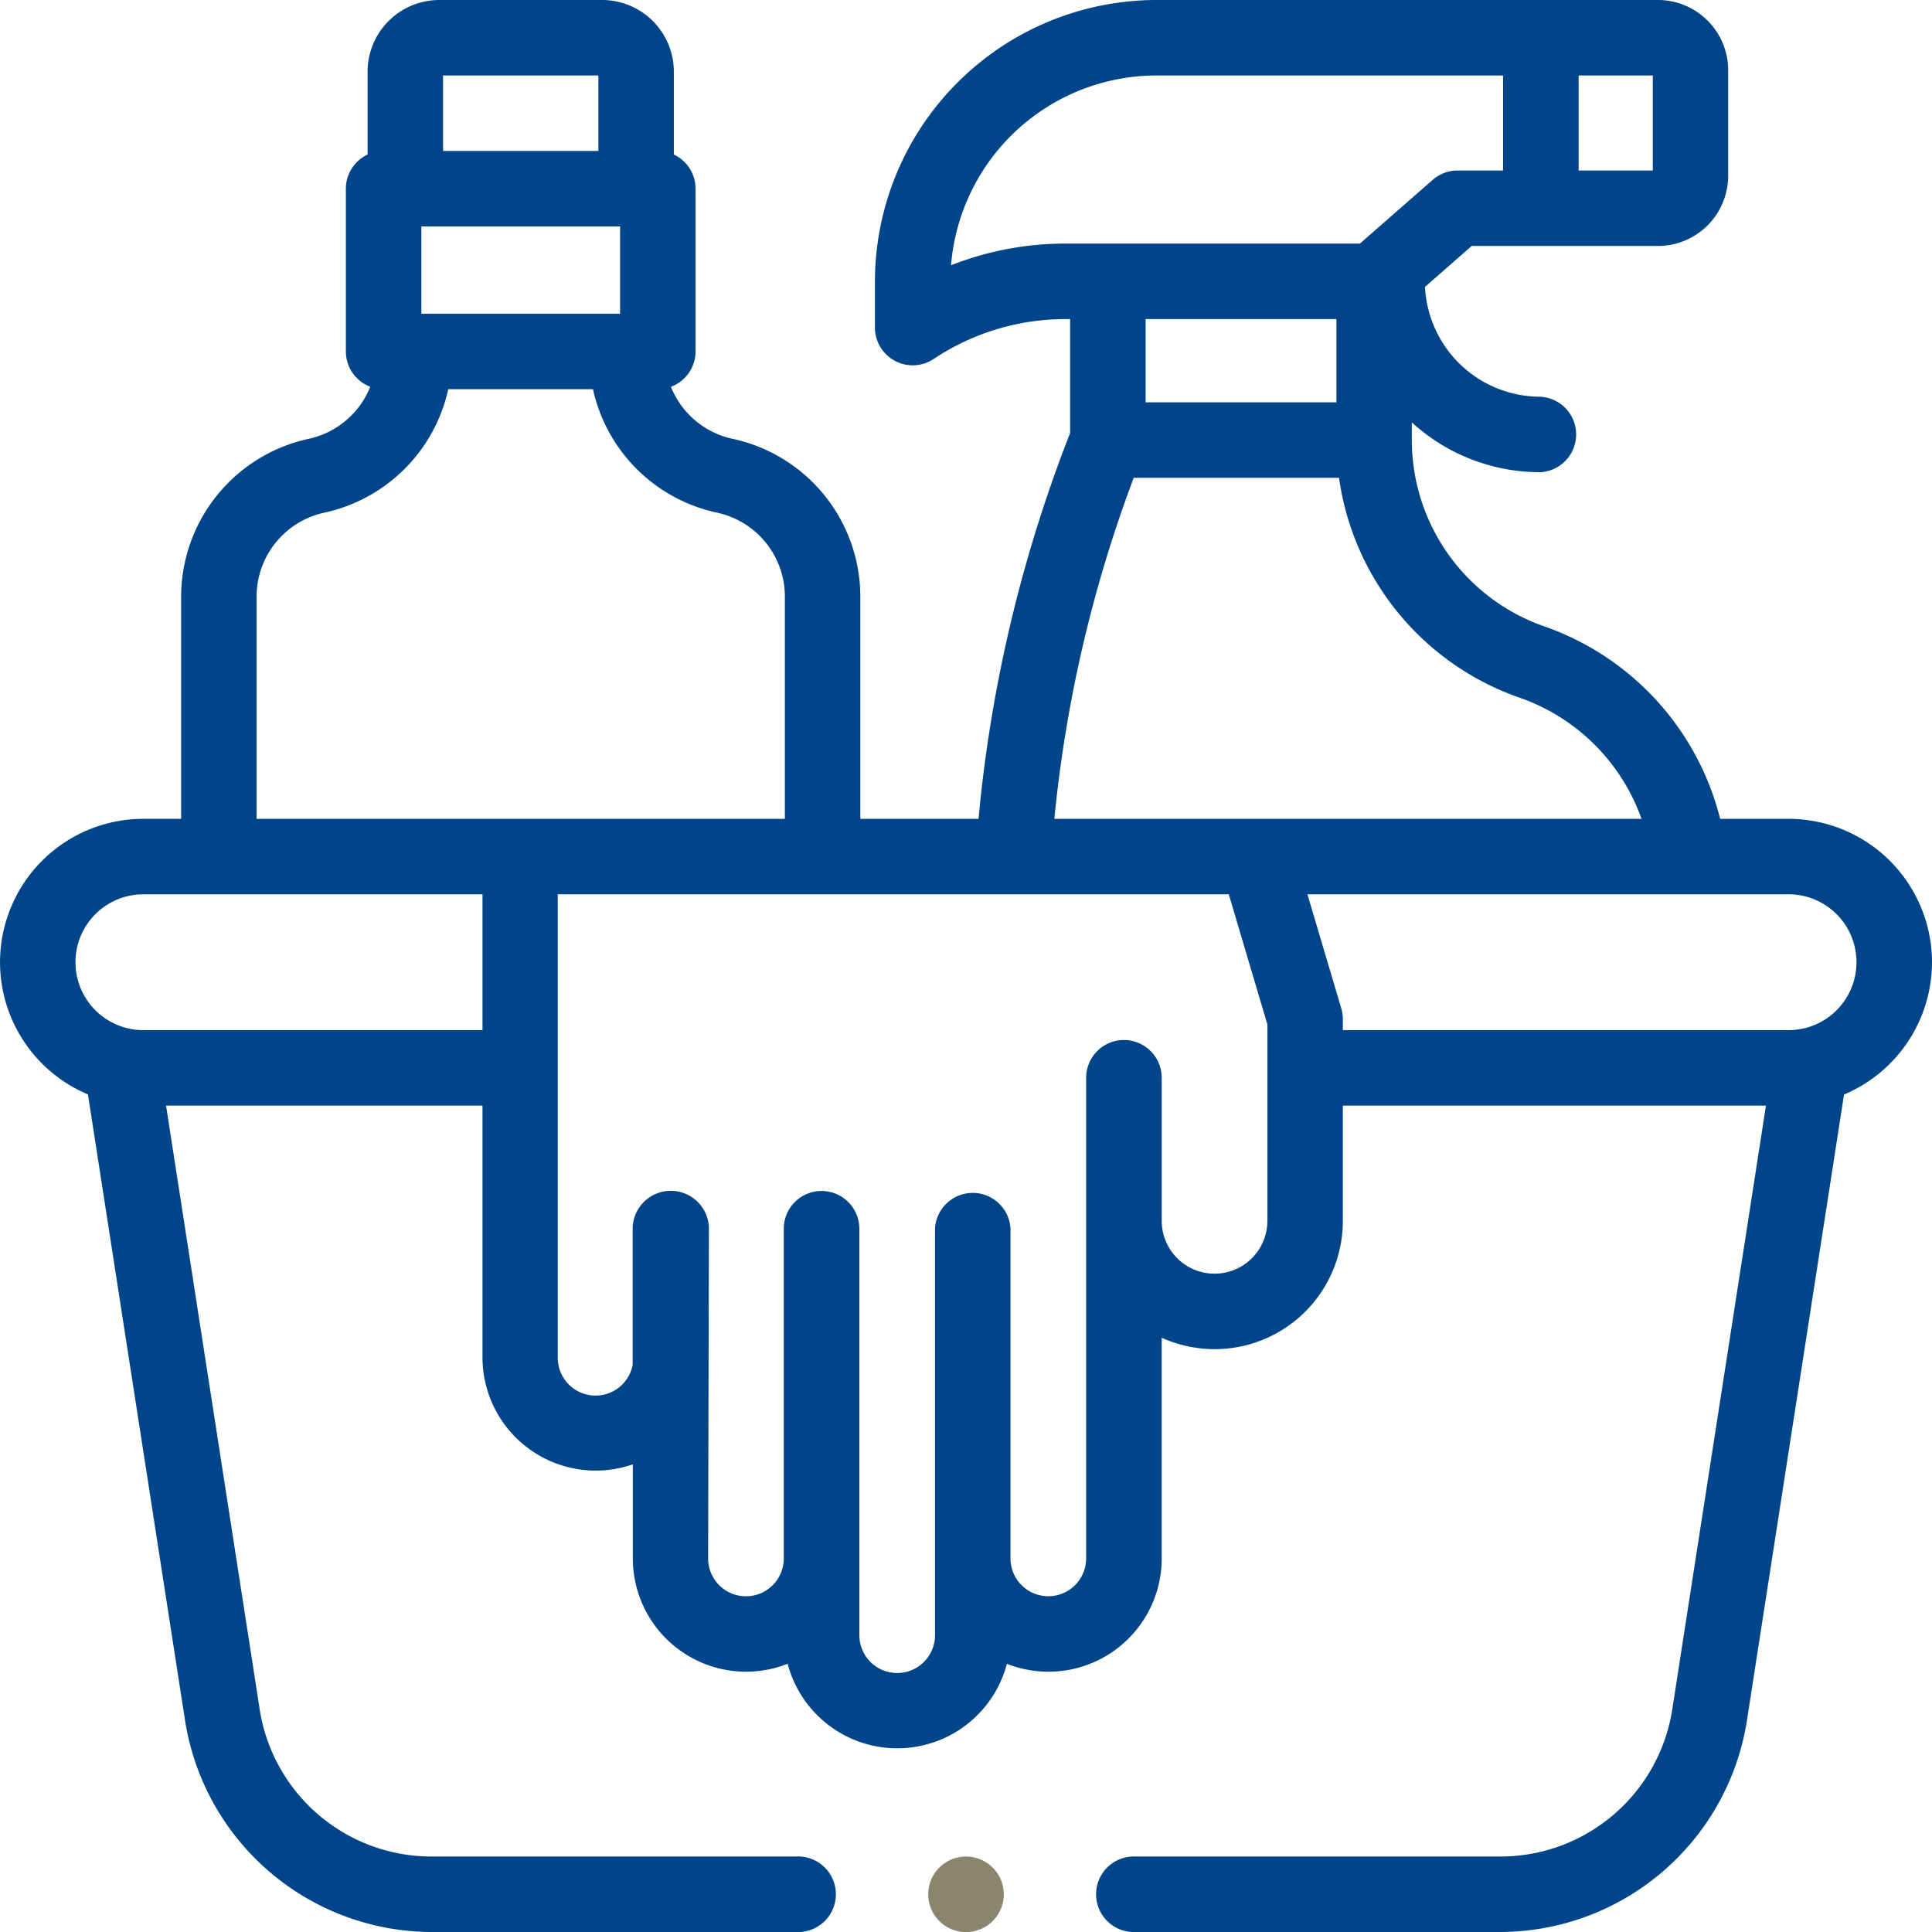
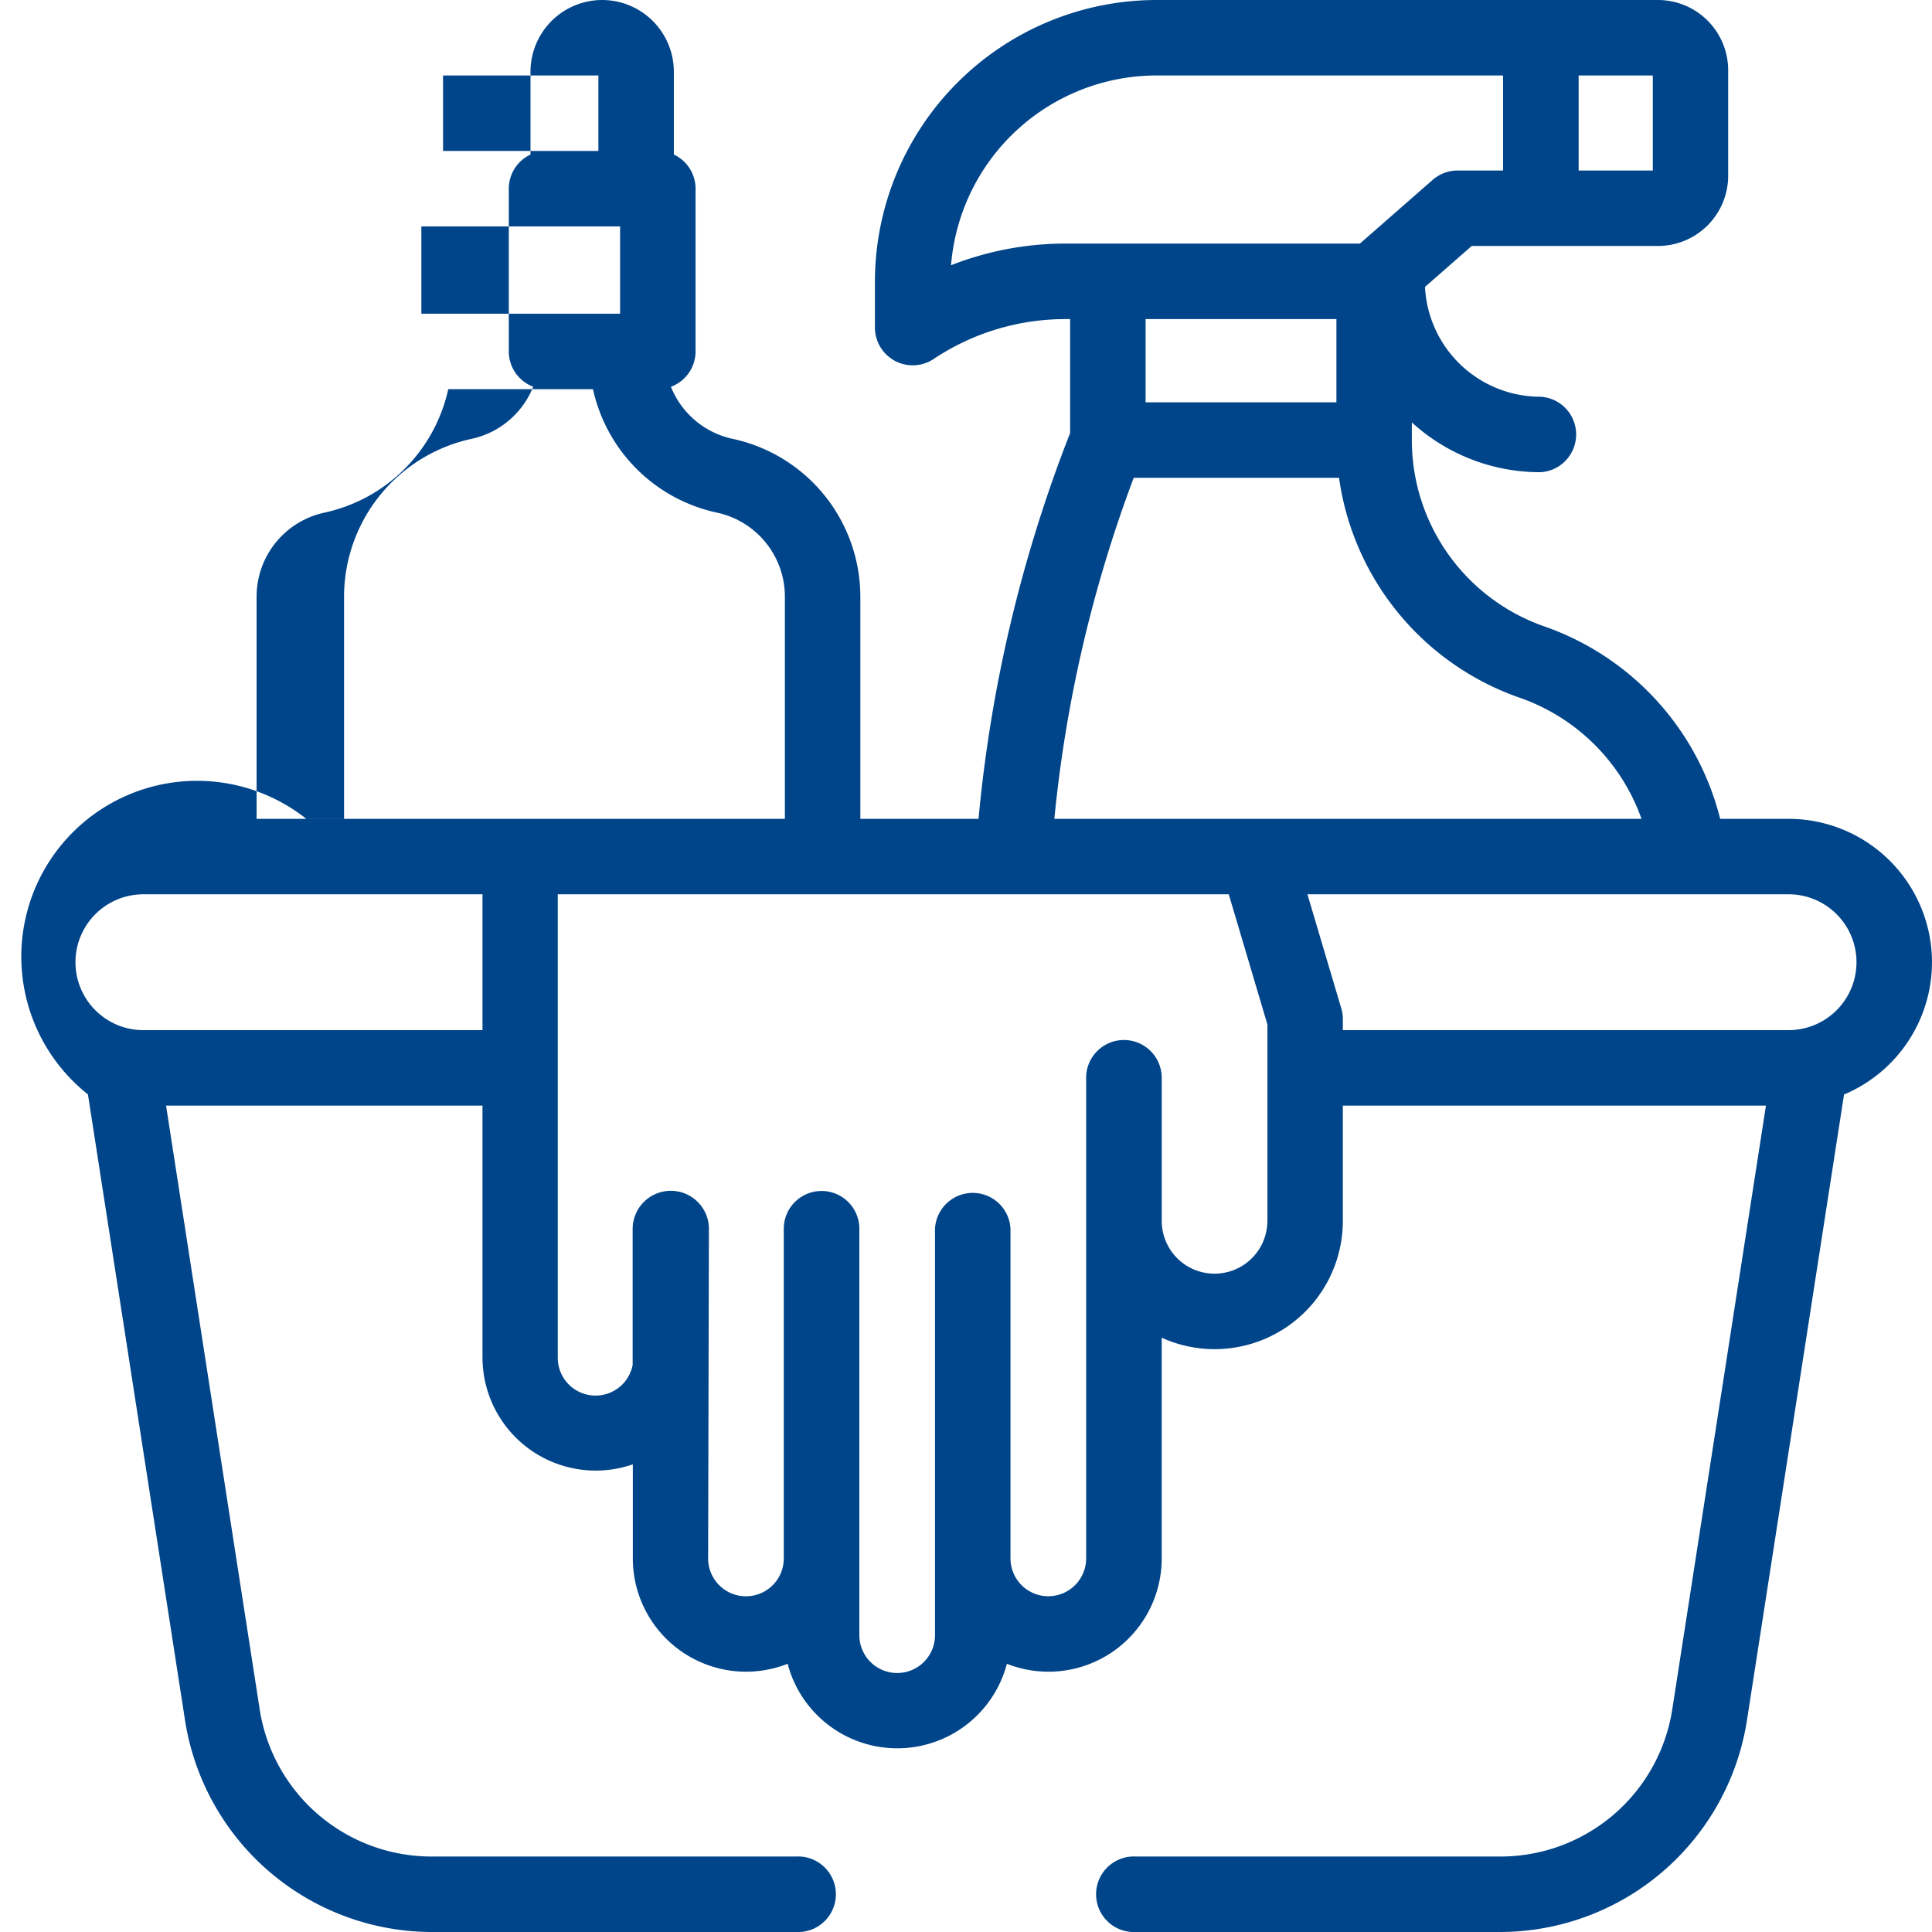
<svg xmlns="http://www.w3.org/2000/svg" id="XMLID_650_" width="138.049" height="138.049" viewBox="0 0 138.049 138.049">
-   <path id="XMLID_690_" d="M138.049,68.755A10.258,10.258,0,0,0,127.8,58.509h-4.888a19.617,19.617,0,0,0-12.543-13.743,14.106,14.106,0,0,1-9.488-13.323V30.182a13.587,13.587,0,0,0,9.178,3.559,2.7,2.7,0,0,0,0-5.393,8.257,8.257,0,0,1-8.237-7.849l3.337-2.923h13.309a5.023,5.023,0,0,0,5.017-5.017V5.017A5.023,5.023,0,0,0,118.472,0H82.637a20.142,20.142,0,0,0-20.12,20.12V23.41a2.7,2.7,0,0,0,4.191,2.244A16.971,16.971,0,0,1,76.148,22.8h.317V30.94A101.073,101.073,0,0,0,69.92,58.509H61.475V42.61a11.551,11.551,0,0,0-9.1-11.248l-.034-.007a6.134,6.134,0,0,1-4.4-3.717A2.7,2.7,0,0,0,49.7,25.112V13.481a2.694,2.694,0,0,0-1.551-2.438V5.123A5.129,5.129,0,0,0,43.029,0H31.388a5.129,5.129,0,0,0-5.123,5.123v5.92a2.7,2.7,0,0,0-1.551,2.438V25.112a2.694,2.694,0,0,0,1.744,2.52,6.136,6.136,0,0,1-4.4,3.724,11.557,11.557,0,0,0-9.115,11.252v15.9h-2.7A10.245,10.245,0,0,0,6.284,78.2l6.934,44.7A17.883,17.883,0,0,0,30.89,138.049h26a2.7,2.7,0,1,0,0-5.393h-26A12.426,12.426,0,0,1,18.546,122.08L11.865,79H34.476V96.984a8.091,8.091,0,0,0,10.743,7.648v6.721a8.091,8.091,0,0,0,11.061,7.531,8.1,8.1,0,0,0,15.667,0,8.09,8.09,0,0,0,11.061-7.53V95.585a9.161,9.161,0,0,0,12.943-8.351V79h30.233L119.5,122.08a12.426,12.426,0,0,1-12.343,10.576h-26a2.7,2.7,0,1,0,0,5.393h26a17.883,17.883,0,0,0,17.672-15.142l6.934-44.7a10.262,10.262,0,0,0,6.284-9.448ZM118.1,12.184h-5.3V5.393h5.3ZM67.956,18.953A14.746,14.746,0,0,1,82.637,5.393H107.4v6.791h-3.251a2.7,2.7,0,0,0-1.777.668l-5.2,4.553H76.148A22.359,22.359,0,0,0,67.956,18.953ZM95.492,22.8v5.949H81.857V22.8ZM81.008,34.139H95.679a19.506,19.506,0,0,0,12.929,15.723,14.19,14.19,0,0,1,8.684,8.647H75.337A95.668,95.668,0,0,1,81.008,34.139Zm-50.9-17.961h14.2v6.239h-14.2ZM31.657,5.393h11.1v5.393h-11.1ZM18.335,42.608a6.139,6.139,0,0,1,4.842-5.977,11.57,11.57,0,0,0,8.853-8.823H42.371a11.557,11.557,0,0,0,8.835,8.817l.034.007a6.139,6.139,0,0,1,4.843,5.977v15.9H18.335Zm-8.089,31a4.853,4.853,0,1,1,0-9.707h24.23v9.707ZM90.559,87.234a3.775,3.775,0,0,1-7.55,0V77.013a2.7,2.7,0,0,0-2.7-2.7h0a2.7,2.7,0,0,0-2.7,2.7v34.341a2.7,2.7,0,0,1-5.406,0V87.8a2.7,2.7,0,0,0-5.393,0V116.84a2.7,2.7,0,1,1-5.406,0V87.8a2.7,2.7,0,0,0-2.7-2.7h0a2.7,2.7,0,0,0-2.7,2.7V111.36a2.7,2.7,0,0,1-5.406-.005l.056-23.645a2.725,2.725,0,0,0-5.448.089v9.732a2.7,2.7,0,0,1-5.351-.546V63.9H87.8l2.764,9.313v14.02ZM127.8,73.608H95.952v-.785a2.707,2.707,0,0,0-.111-.767L93.42,63.9H127.8a4.853,4.853,0,1,1,0,9.707Z" transform="translate(0 0)" fill="#004489" />
-   <path id="XMLID_700_" d="M248.7,492a2.7,2.7,0,1,0,1.906.79A2.716,2.716,0,0,0,248.7,492Z" transform="translate(-179.672 -359.344)" fill="#8c856e" />
+   <path id="XMLID_690_" d="M138.049,68.755A10.258,10.258,0,0,0,127.8,58.509h-4.888a19.617,19.617,0,0,0-12.543-13.743,14.106,14.106,0,0,1-9.488-13.323V30.182a13.587,13.587,0,0,0,9.178,3.559,2.7,2.7,0,0,0,0-5.393,8.257,8.257,0,0,1-8.237-7.849l3.337-2.923h13.309a5.023,5.023,0,0,0,5.017-5.017V5.017A5.023,5.023,0,0,0,118.472,0H82.637a20.142,20.142,0,0,0-20.12,20.12V23.41a2.7,2.7,0,0,0,4.191,2.244A16.971,16.971,0,0,1,76.148,22.8h.317V30.94A101.073,101.073,0,0,0,69.92,58.509H61.475V42.61a11.551,11.551,0,0,0-9.1-11.248l-.034-.007a6.134,6.134,0,0,1-4.4-3.717A2.7,2.7,0,0,0,49.7,25.112V13.481a2.694,2.694,0,0,0-1.551-2.438V5.123A5.129,5.129,0,0,0,43.029,0a5.129,5.129,0,0,0-5.123,5.123v5.92a2.7,2.7,0,0,0-1.551,2.438V25.112a2.694,2.694,0,0,0,1.744,2.52,6.136,6.136,0,0,1-4.4,3.724,11.557,11.557,0,0,0-9.115,11.252v15.9h-2.7A10.245,10.245,0,0,0,6.284,78.2l6.934,44.7A17.883,17.883,0,0,0,30.89,138.049h26a2.7,2.7,0,1,0,0-5.393h-26A12.426,12.426,0,0,1,18.546,122.08L11.865,79H34.476V96.984a8.091,8.091,0,0,0,10.743,7.648v6.721a8.091,8.091,0,0,0,11.061,7.531,8.1,8.1,0,0,0,15.667,0,8.09,8.09,0,0,0,11.061-7.53V95.585a9.161,9.161,0,0,0,12.943-8.351V79h30.233L119.5,122.08a12.426,12.426,0,0,1-12.343,10.576h-26a2.7,2.7,0,1,0,0,5.393h26a17.883,17.883,0,0,0,17.672-15.142l6.934-44.7a10.262,10.262,0,0,0,6.284-9.448ZM118.1,12.184h-5.3V5.393h5.3ZM67.956,18.953A14.746,14.746,0,0,1,82.637,5.393H107.4v6.791h-3.251a2.7,2.7,0,0,0-1.777.668l-5.2,4.553H76.148A22.359,22.359,0,0,0,67.956,18.953ZM95.492,22.8v5.949H81.857V22.8ZM81.008,34.139H95.679a19.506,19.506,0,0,0,12.929,15.723,14.19,14.19,0,0,1,8.684,8.647H75.337A95.668,95.668,0,0,1,81.008,34.139Zm-50.9-17.961h14.2v6.239h-14.2ZM31.657,5.393h11.1v5.393h-11.1ZM18.335,42.608a6.139,6.139,0,0,1,4.842-5.977,11.57,11.57,0,0,0,8.853-8.823H42.371a11.557,11.557,0,0,0,8.835,8.817l.034.007a6.139,6.139,0,0,1,4.843,5.977v15.9H18.335Zm-8.089,31a4.853,4.853,0,1,1,0-9.707h24.23v9.707ZM90.559,87.234a3.775,3.775,0,0,1-7.55,0V77.013a2.7,2.7,0,0,0-2.7-2.7h0a2.7,2.7,0,0,0-2.7,2.7v34.341a2.7,2.7,0,0,1-5.406,0V87.8a2.7,2.7,0,0,0-5.393,0V116.84a2.7,2.7,0,1,1-5.406,0V87.8a2.7,2.7,0,0,0-2.7-2.7h0a2.7,2.7,0,0,0-2.7,2.7V111.36a2.7,2.7,0,0,1-5.406-.005l.056-23.645a2.725,2.725,0,0,0-5.448.089v9.732a2.7,2.7,0,0,1-5.351-.546V63.9H87.8l2.764,9.313v14.02ZM127.8,73.608H95.952v-.785a2.707,2.707,0,0,0-.111-.767L93.42,63.9H127.8a4.853,4.853,0,1,1,0,9.707Z" transform="translate(0 0)" fill="#004489" />
</svg>